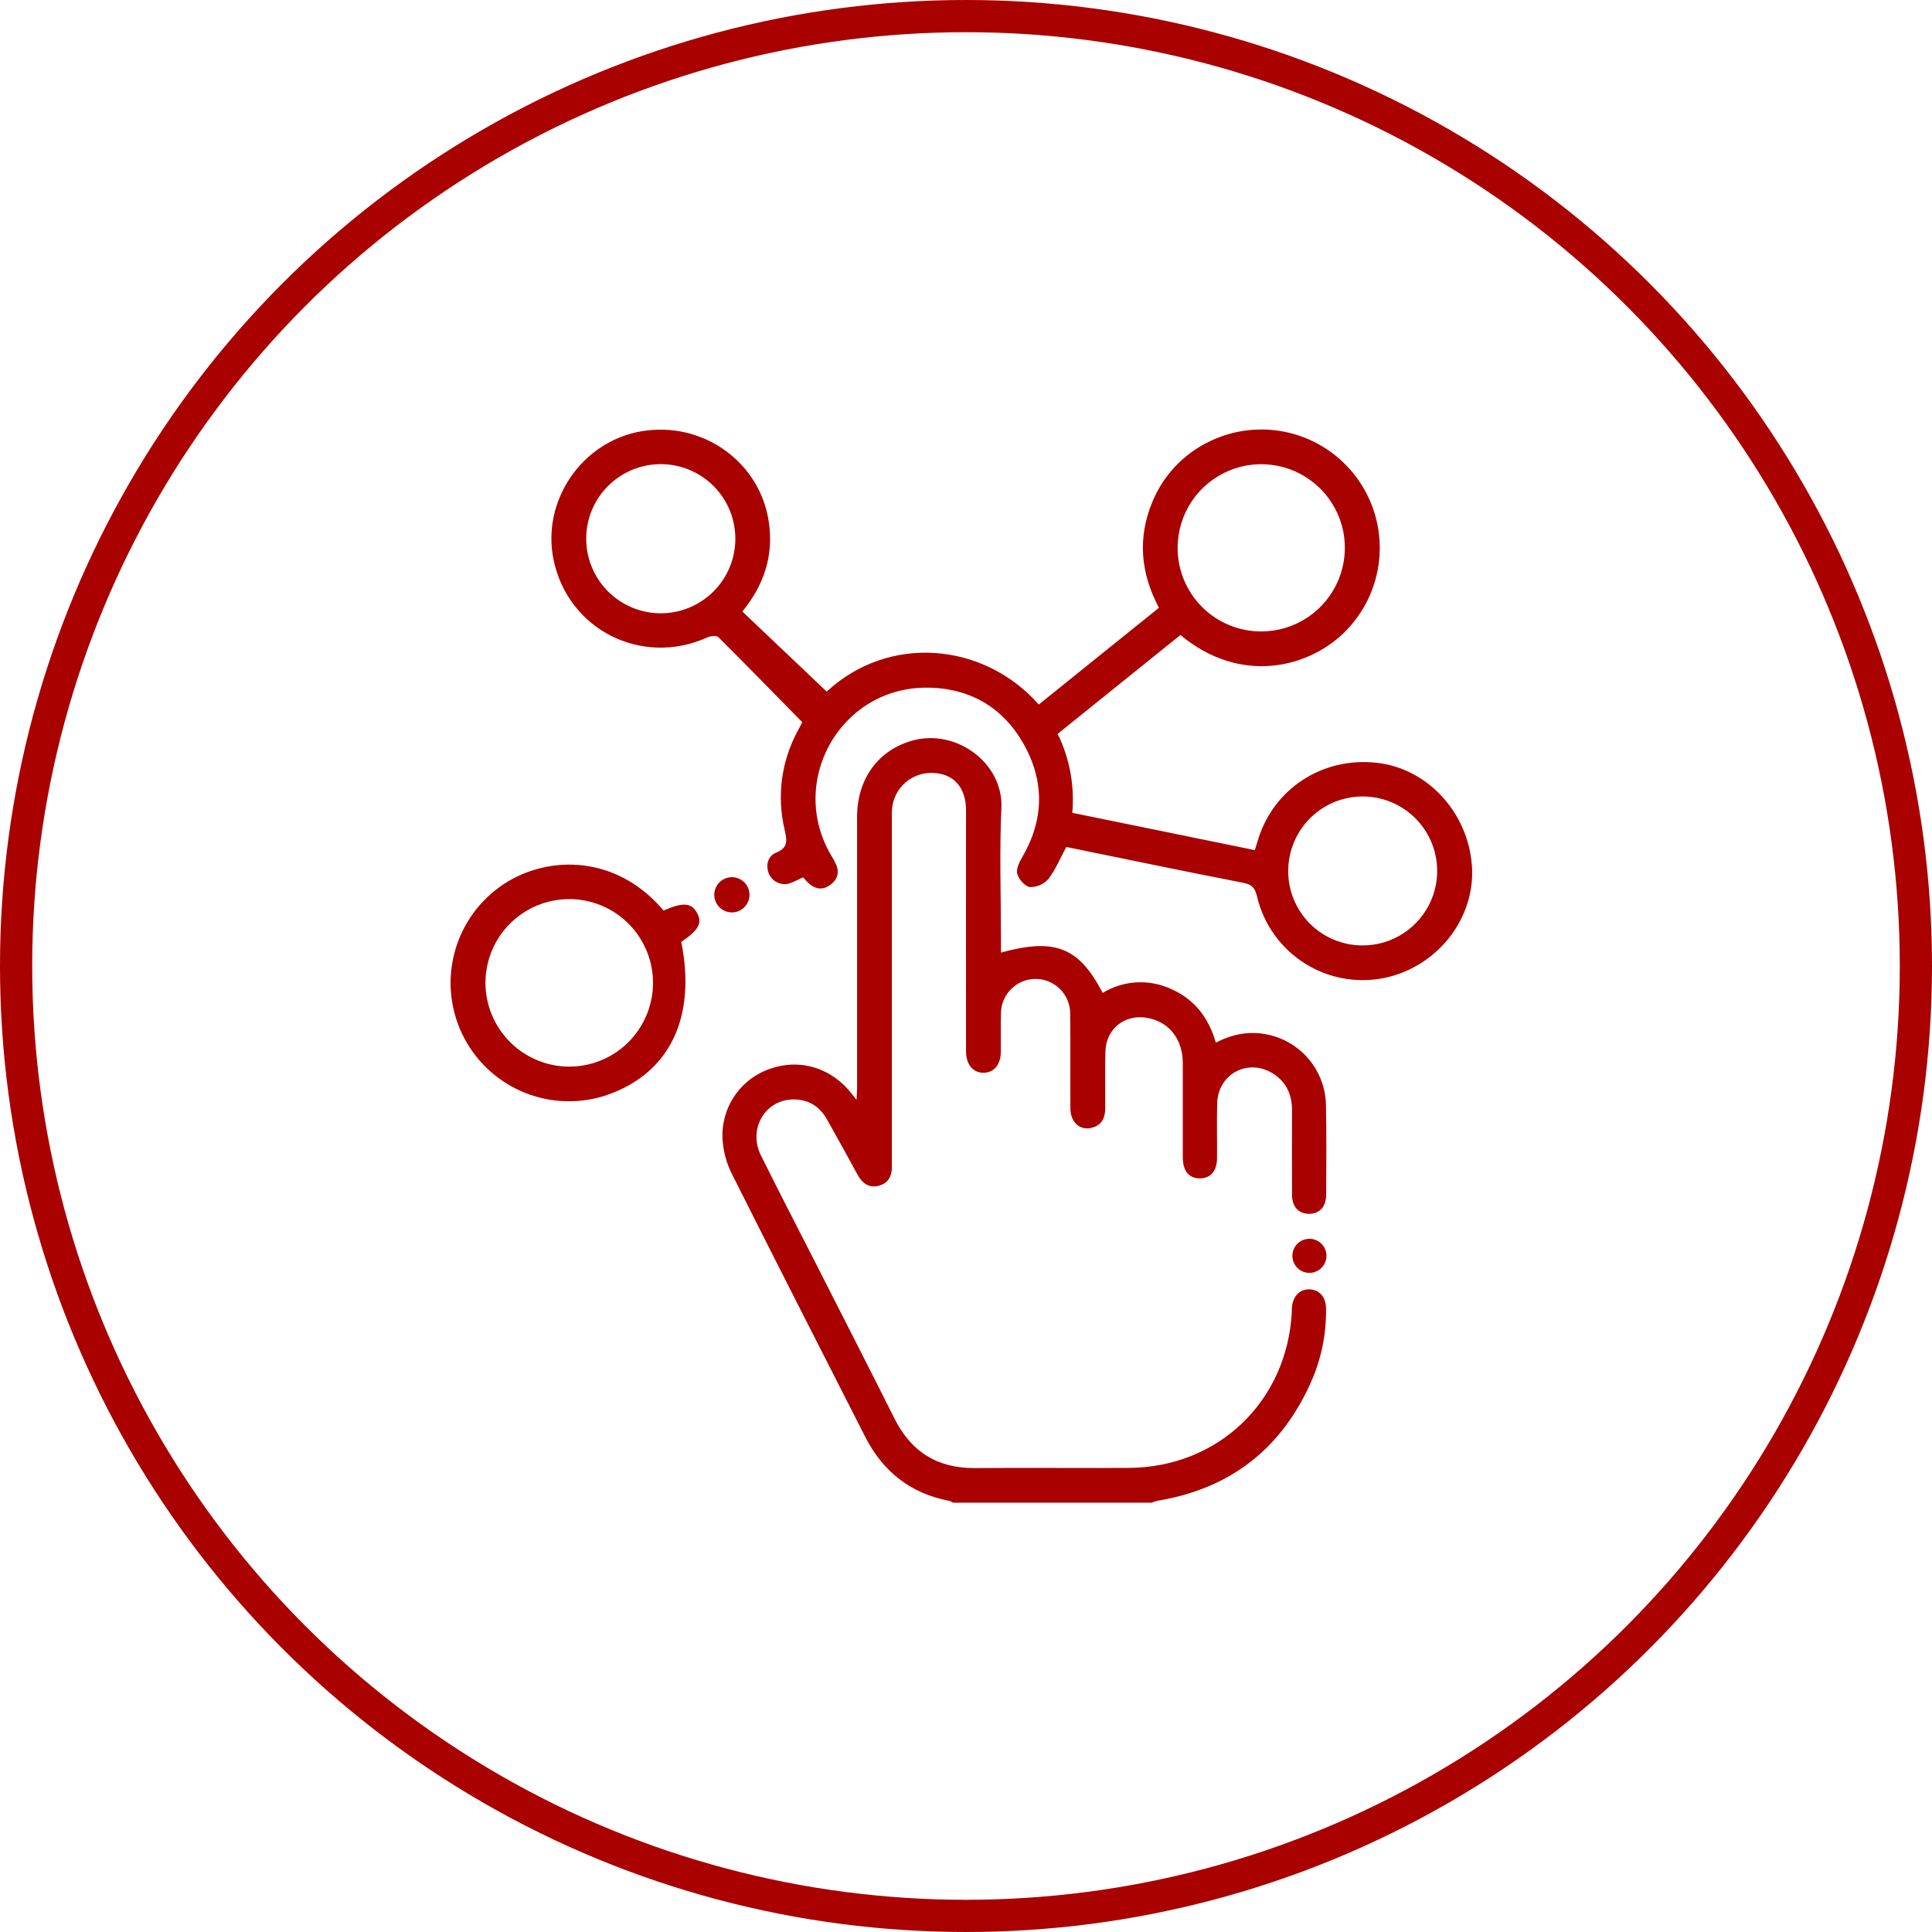
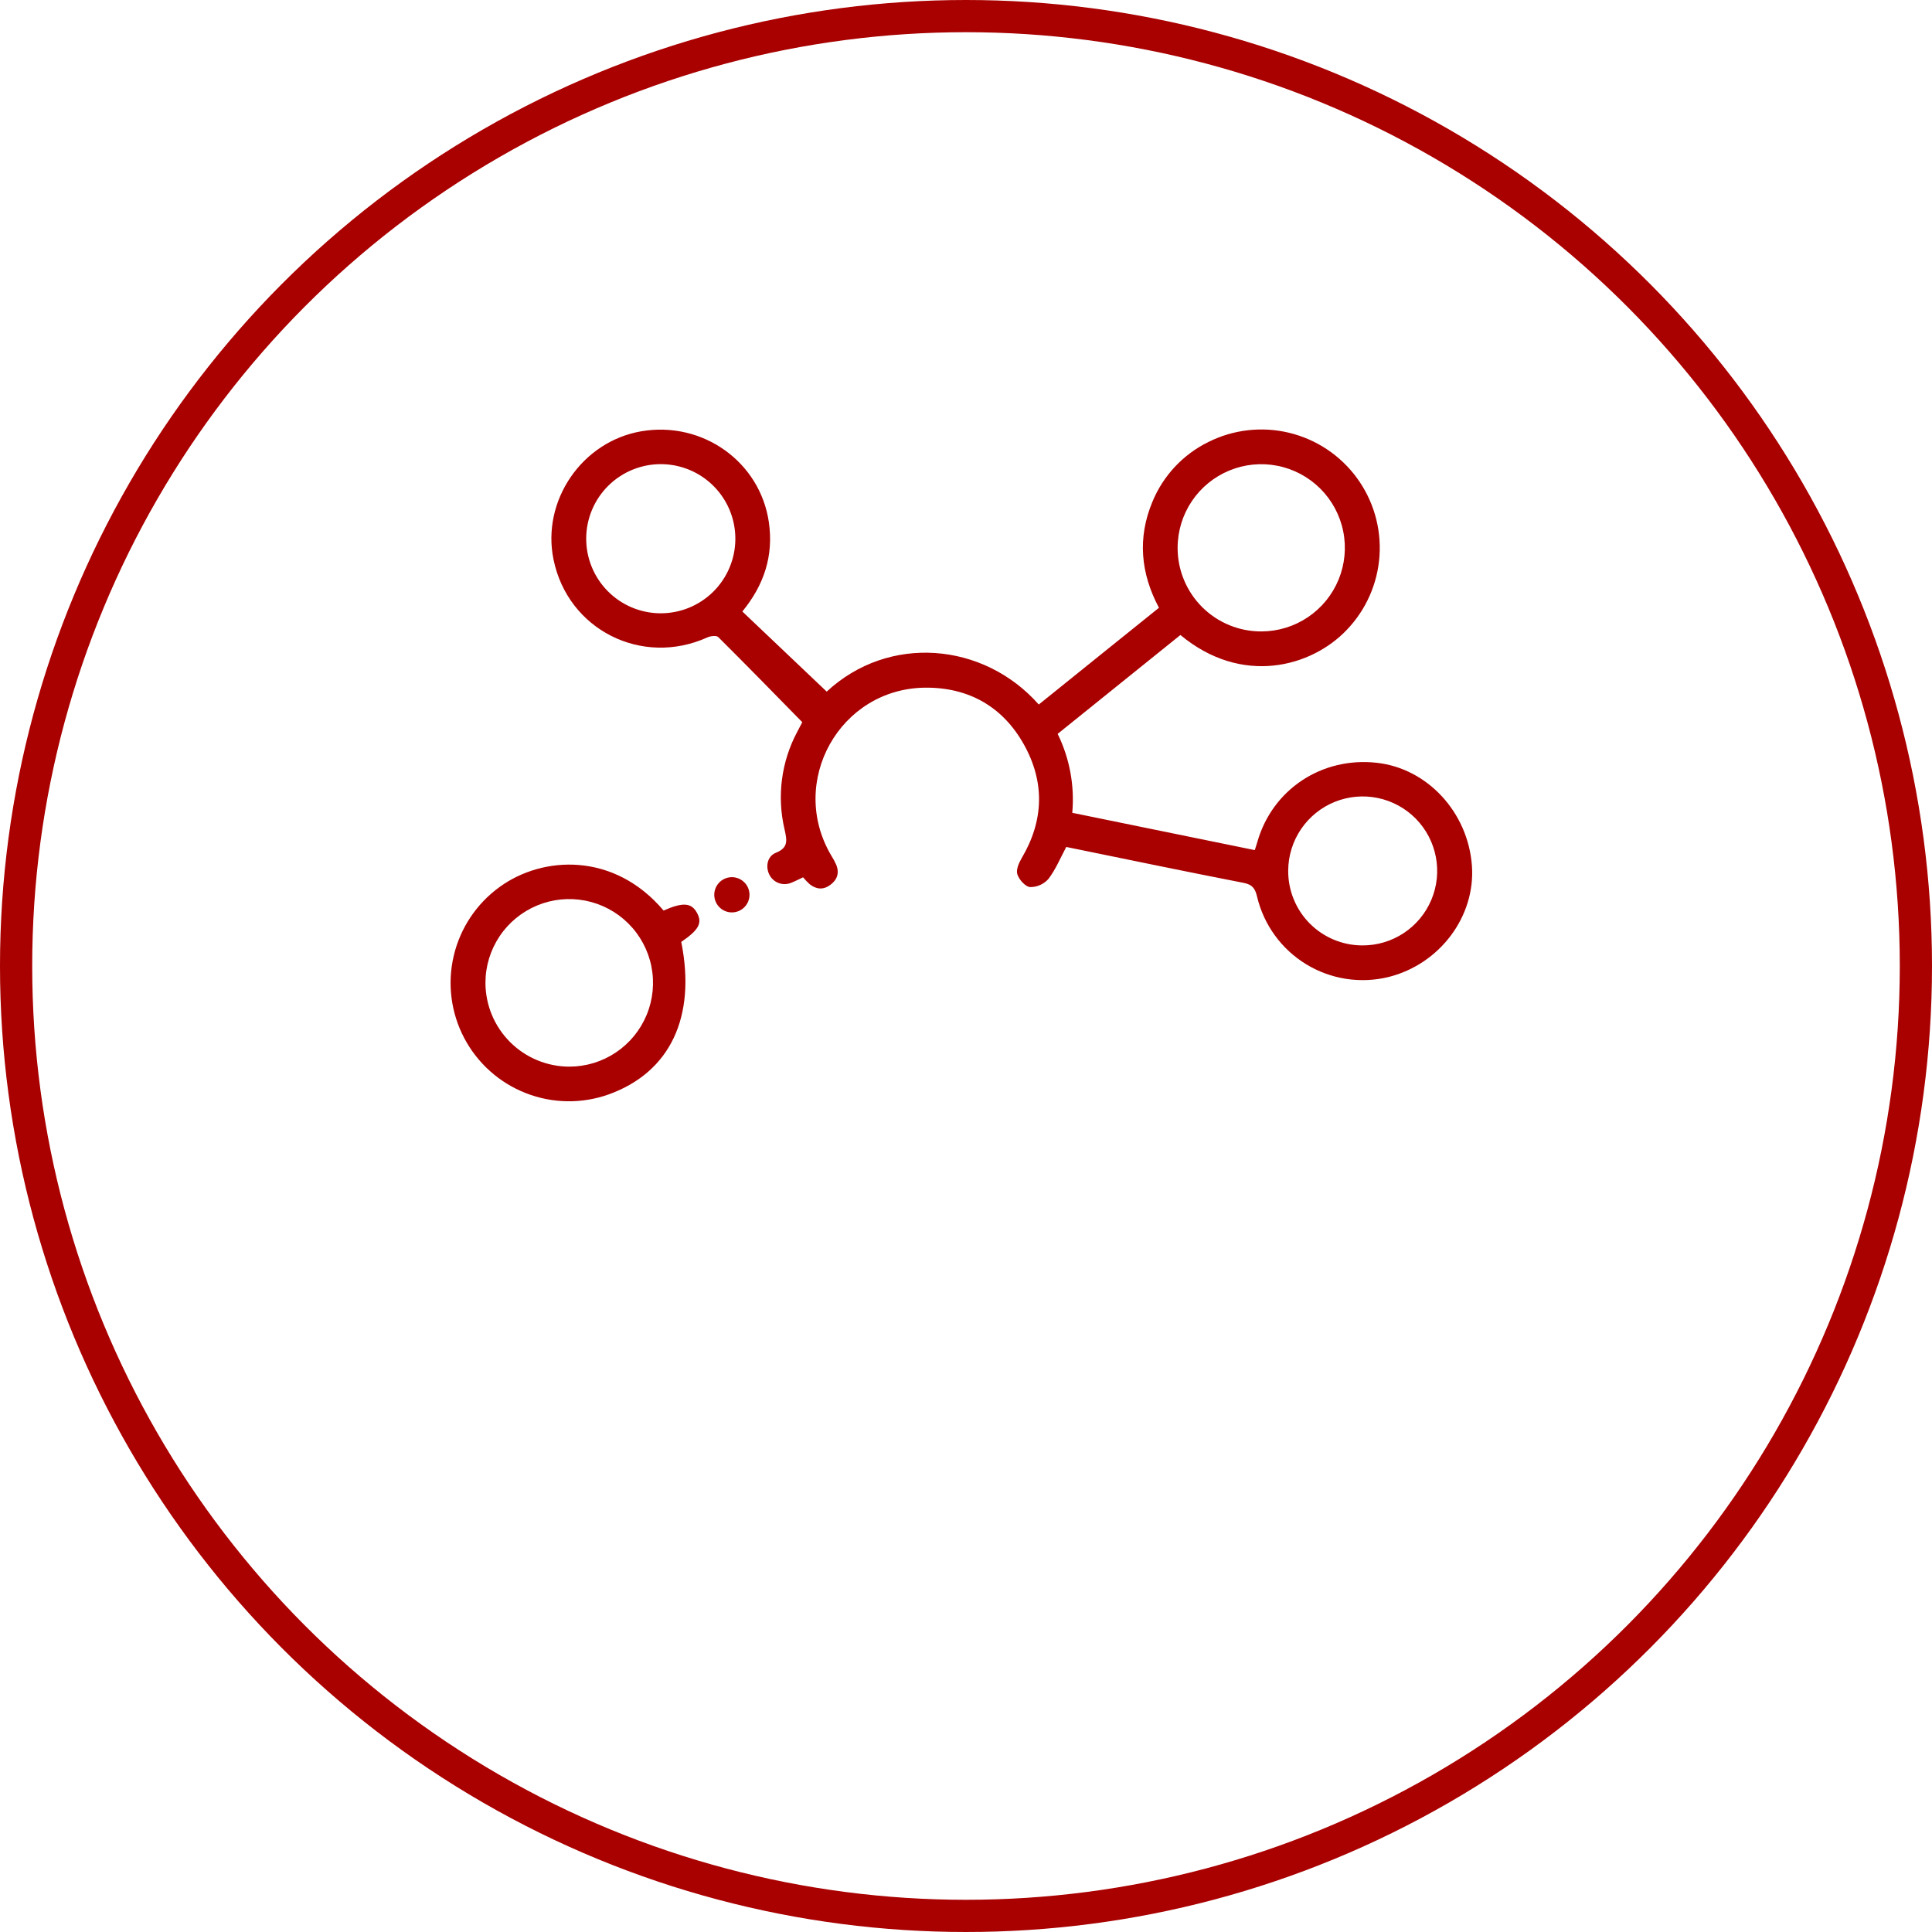
<svg xmlns="http://www.w3.org/2000/svg" width="180" height="180" viewBox="0 0 180 180" fill="none">
  <circle cx="90" cy="90" r="88.5" stroke="#A90000" stroke-width="3" />
  <g clip-path="url(#clip0_3_449)">
-     <path d="M88.788 140C88.686 139.929 88.573 139.873 88.454 139.833C84.844 139.152 82.263 137.115 80.609 133.864C76.455 125.695 72.281 117.534 68.172 109.339C67.682 108.353 67.392 107.28 67.321 106.182C67.232 104.74 67.622 103.309 68.43 102.111C69.238 100.914 70.42 100.017 71.79 99.56C74.561 98.597 77.496 99.505 79.357 101.908L79.803 102.474C79.824 101.971 79.852 101.642 79.852 101.316C79.852 92.918 79.852 84.52 79.852 76.123C79.852 72.572 81.814 69.905 84.969 69.008C89.075 67.839 93.487 71.095 93.297 75.27C93.109 79.395 93.258 83.535 93.258 87.668V88.748C98.288 87.365 100.519 88.247 102.734 92.505C103.692 91.921 104.781 91.585 105.901 91.525C107.022 91.466 108.14 91.685 109.155 92.163C111.312 93.126 112.614 94.843 113.277 97.144C114.902 96.293 116.557 96.009 118.315 96.437C119.763 96.788 121.057 97.603 121.999 98.757C122.941 99.912 123.48 101.343 123.533 102.832C123.596 105.663 123.567 108.496 123.554 111.327C123.554 112.451 122.904 113.111 121.918 113.088C120.976 113.064 120.381 112.423 120.374 111.335C120.358 108.697 120.374 106.062 120.374 103.424C120.374 101.992 119.852 100.815 118.62 100.032C116.306 98.555 113.491 100.032 113.402 102.769C113.355 104.46 113.402 106.161 113.389 107.846C113.389 109.083 112.82 109.767 111.824 109.785C110.78 109.806 110.201 109.109 110.198 107.815C110.198 104.885 110.198 101.955 110.198 99.025C110.183 96.823 108.946 95.245 106.979 94.851C104.847 94.418 103.039 95.816 102.987 97.981C102.945 99.737 102.987 101.496 102.971 103.254C102.971 104.105 102.682 104.799 101.784 105.055C100.654 105.378 99.736 104.598 99.726 103.273C99.707 100.343 99.744 97.413 99.707 94.485C99.722 93.63 99.396 92.804 98.802 92.189C98.207 91.574 97.393 91.22 96.537 91.206C95.682 91.191 94.856 91.517 94.241 92.112C93.626 92.706 93.272 93.52 93.258 94.376C93.224 95.579 93.258 96.784 93.245 97.987C93.232 99.189 92.621 99.923 91.664 99.949C90.706 99.975 90.004 99.218 90.004 97.966C89.994 90.487 89.994 83 90.004 75.507C90.004 73.378 88.869 72.084 86.941 72.016C85.989 71.966 85.055 72.291 84.339 72.92C83.623 73.549 83.181 74.434 83.109 75.385C83.082 75.742 83.095 76.099 83.095 76.459C83.095 86.906 83.095 97.354 83.095 107.802C83.095 108.029 83.095 108.259 83.095 108.486C83.14 109.422 82.866 110.205 81.893 110.468C80.919 110.732 80.304 110.208 79.855 109.367C78.944 107.679 78.005 106.007 77.071 104.332C76.359 103.051 75.271 102.383 73.799 102.435C71.227 102.527 69.695 105.229 70.89 107.64C72.521 110.93 74.214 114.192 75.879 117.463C78.368 122.361 80.875 127.247 83.333 132.16C84.898 135.27 87.335 136.804 90.826 136.776C95.611 136.736 100.396 136.789 105.176 136.76C113.525 136.71 119.948 130.532 120.358 122.181C120.358 122.084 120.358 121.985 120.358 121.888C120.423 120.785 121.091 120.08 122.025 120.127C122.959 120.174 123.538 120.873 123.544 121.93C123.577 124.281 123.101 126.611 122.148 128.761C119.369 135.001 114.6 138.706 107.842 139.82C107.66 139.867 107.481 139.927 107.307 140H88.788Z" fill="#A90000" />
    <path d="M109.977 59.161L98.539 68.373C99.657 70.654 100.128 73.198 99.901 75.728L116.904 79.203C116.998 78.914 117.076 78.682 117.144 78.442C118.542 73.55 123.145 70.5 128.264 71.066C132.989 71.588 136.767 75.673 137.135 80.649C137.479 85.374 134.152 89.822 129.38 91.022C128.084 91.342 126.736 91.402 125.416 91.198C124.096 90.994 122.829 90.531 121.689 89.835C120.549 89.139 119.558 88.224 118.774 87.143C117.989 86.062 117.426 84.837 117.118 83.537C116.943 82.801 116.7 82.418 115.871 82.256C110.353 81.181 104.85 80.033 99.342 78.909C98.794 79.929 98.361 80.996 97.683 81.885C97.469 82.128 97.204 82.322 96.909 82.453C96.613 82.584 96.292 82.651 95.969 82.647C95.523 82.608 94.943 81.951 94.782 81.452C94.646 81.032 94.93 80.388 95.194 79.939C97.26 76.443 97.352 72.869 95.397 69.365C93.443 65.861 90.268 64.042 86.237 64.068C78.235 64.118 73.374 72.848 77.455 79.723C77.63 79.996 77.783 80.282 77.914 80.578C78.225 81.361 77.985 81.995 77.332 82.462C76.68 82.929 76.043 82.856 75.438 82.381C75.217 82.181 75.011 81.966 74.82 81.737C74.447 81.912 74.102 82.094 73.742 82.235C73.382 82.394 72.975 82.414 72.601 82.29C72.227 82.166 71.912 81.908 71.718 81.565C71.295 80.821 71.457 79.788 72.271 79.459C73.487 78.974 73.314 78.272 73.093 77.262C72.37 74.194 72.79 70.967 74.275 68.185C74.423 67.901 74.575 67.617 74.747 67.285C72.138 64.624 69.549 61.971 66.919 59.356C66.753 59.189 66.207 59.249 65.918 59.38C59.802 62.153 52.898 58.67 51.568 52.116C50.449 46.637 54.229 41.127 59.75 40.182C65.474 39.204 70.823 43.037 71.634 48.662C72.083 51.793 71.183 54.504 69.163 56.972L77.022 64.436C82.796 59.072 91.632 59.813 96.78 65.639L102.374 61.133L107.978 56.625C106.269 53.421 105.964 50.12 107.365 46.757C108.365 44.323 110.221 42.339 112.583 41.179C114.91 40.015 117.574 39.711 120.103 40.321C122.633 40.931 124.865 42.415 126.406 44.511C127.947 46.608 128.698 49.181 128.525 51.778C128.352 54.374 127.267 56.825 125.462 58.699C122.177 62.14 115.712 63.933 109.977 59.161ZM117.543 58.829C119.082 58.822 120.584 58.359 121.86 57.499C123.136 56.639 124.129 55.421 124.714 53.997C125.298 52.574 125.448 51.009 125.144 49.5C124.84 47.992 124.096 46.607 123.006 45.521C121.916 44.434 120.529 43.695 119.019 43.396C117.51 43.097 115.946 43.252 114.524 43.842C113.102 44.431 111.887 45.428 111.031 46.707C110.176 47.986 109.718 49.489 109.716 51.028C109.712 52.056 109.913 53.074 110.305 54.023C110.697 54.973 111.274 55.835 112.001 56.56C112.729 57.286 113.593 57.86 114.544 58.249C115.495 58.639 116.513 58.836 117.54 58.829H117.543ZM126.904 88.082C128.278 88.093 129.623 87.696 130.771 86.942C131.918 86.188 132.816 85.11 133.351 83.846C133.886 82.581 134.034 81.186 133.775 79.837C133.517 78.489 132.865 77.247 131.901 76.269C130.936 75.291 129.704 74.622 128.359 74.345C127.014 74.068 125.617 74.196 124.345 74.713C123.073 75.23 121.983 76.113 121.213 77.25C120.443 78.387 120.027 79.727 120.019 81.1C120.01 82.011 120.181 82.915 120.523 83.76C120.865 84.605 121.37 85.374 122.01 86.023C122.65 86.672 123.412 87.188 124.252 87.541C125.092 87.894 125.993 88.078 126.904 88.082ZM68.511 50.251C68.527 48.408 67.81 46.634 66.519 45.32C65.227 44.006 63.466 43.259 61.623 43.243C60.711 43.235 59.806 43.407 58.96 43.749C58.114 44.091 57.343 44.596 56.693 45.235C55.378 46.527 54.631 48.288 54.615 50.131C54.599 51.973 55.316 53.747 56.608 55.061C57.9 56.375 59.66 57.123 61.503 57.139C63.346 57.154 65.119 56.438 66.434 55.146C67.748 53.854 68.495 52.093 68.511 50.251Z" fill="#A90000" />
    <path d="M61.824 84.834C63.632 84.038 64.417 84.101 64.936 85.048C65.456 85.995 65.109 86.637 63.47 87.756C64.879 94.759 62.426 99.904 56.713 101.963C54.211 102.855 51.471 102.814 48.997 101.847C46.523 100.881 44.48 99.054 43.245 96.703C42.01 94.351 41.665 91.633 42.274 89.048C42.883 86.462 44.404 84.183 46.558 82.629C50.555 79.728 57.198 79.363 61.824 84.834ZM53.055 99.377C54.598 99.373 56.105 98.912 57.386 98.052C58.667 97.191 59.664 95.971 60.252 94.544C60.84 93.118 60.991 91.549 60.688 90.036C60.385 88.523 59.64 87.134 58.547 86.044C57.455 84.955 56.064 84.213 54.551 83.913C53.037 83.614 51.469 83.769 50.044 84.36C48.618 84.951 47.4 85.951 46.543 87.234C45.686 88.517 45.228 90.025 45.228 91.568C45.233 93.641 46.059 95.627 47.527 97.091C48.994 98.555 50.982 99.377 53.055 99.377Z" fill="#A90000" />
    <path d="M68.189 85.007C67.762 85.007 67.351 84.841 67.045 84.543C66.738 84.245 66.56 83.84 66.547 83.413C66.535 82.986 66.69 82.57 66.979 82.256C67.268 81.941 67.669 81.751 68.096 81.727C68.314 81.715 68.534 81.746 68.74 81.82C68.947 81.894 69.136 82.009 69.298 82.157C69.46 82.305 69.59 82.485 69.681 82.684C69.772 82.884 69.822 83.1 69.828 83.319C69.835 83.538 69.797 83.756 69.717 83.961C69.638 84.165 69.518 84.352 69.365 84.509C69.213 84.666 69.03 84.791 68.828 84.877C68.626 84.962 68.409 85.007 68.189 85.007Z" fill="#A90000" />
-     <path d="M123.584 116.998C123.585 117.311 123.493 117.618 123.32 117.88C123.147 118.141 122.901 118.346 122.612 118.467C122.323 118.589 122.005 118.622 121.697 118.564C121.389 118.505 121.105 118.356 120.882 118.137C120.658 117.917 120.504 117.636 120.44 117.329C120.376 117.022 120.404 116.703 120.52 116.412C120.637 116.121 120.837 115.871 121.095 115.694C121.353 115.516 121.658 115.419 121.972 115.414C122.182 115.411 122.391 115.45 122.586 115.528C122.781 115.606 122.959 115.722 123.109 115.869C123.259 116.017 123.378 116.192 123.459 116.386C123.541 116.58 123.583 116.788 123.584 116.998Z" fill="#A90000" />
  </g>
  <defs>
    <clipPath id="clip0_3_449">
      <rect width="95.15" height="100" fill="white" transform="translate(42 40)" />
    </clipPath>
  </defs>
</svg>